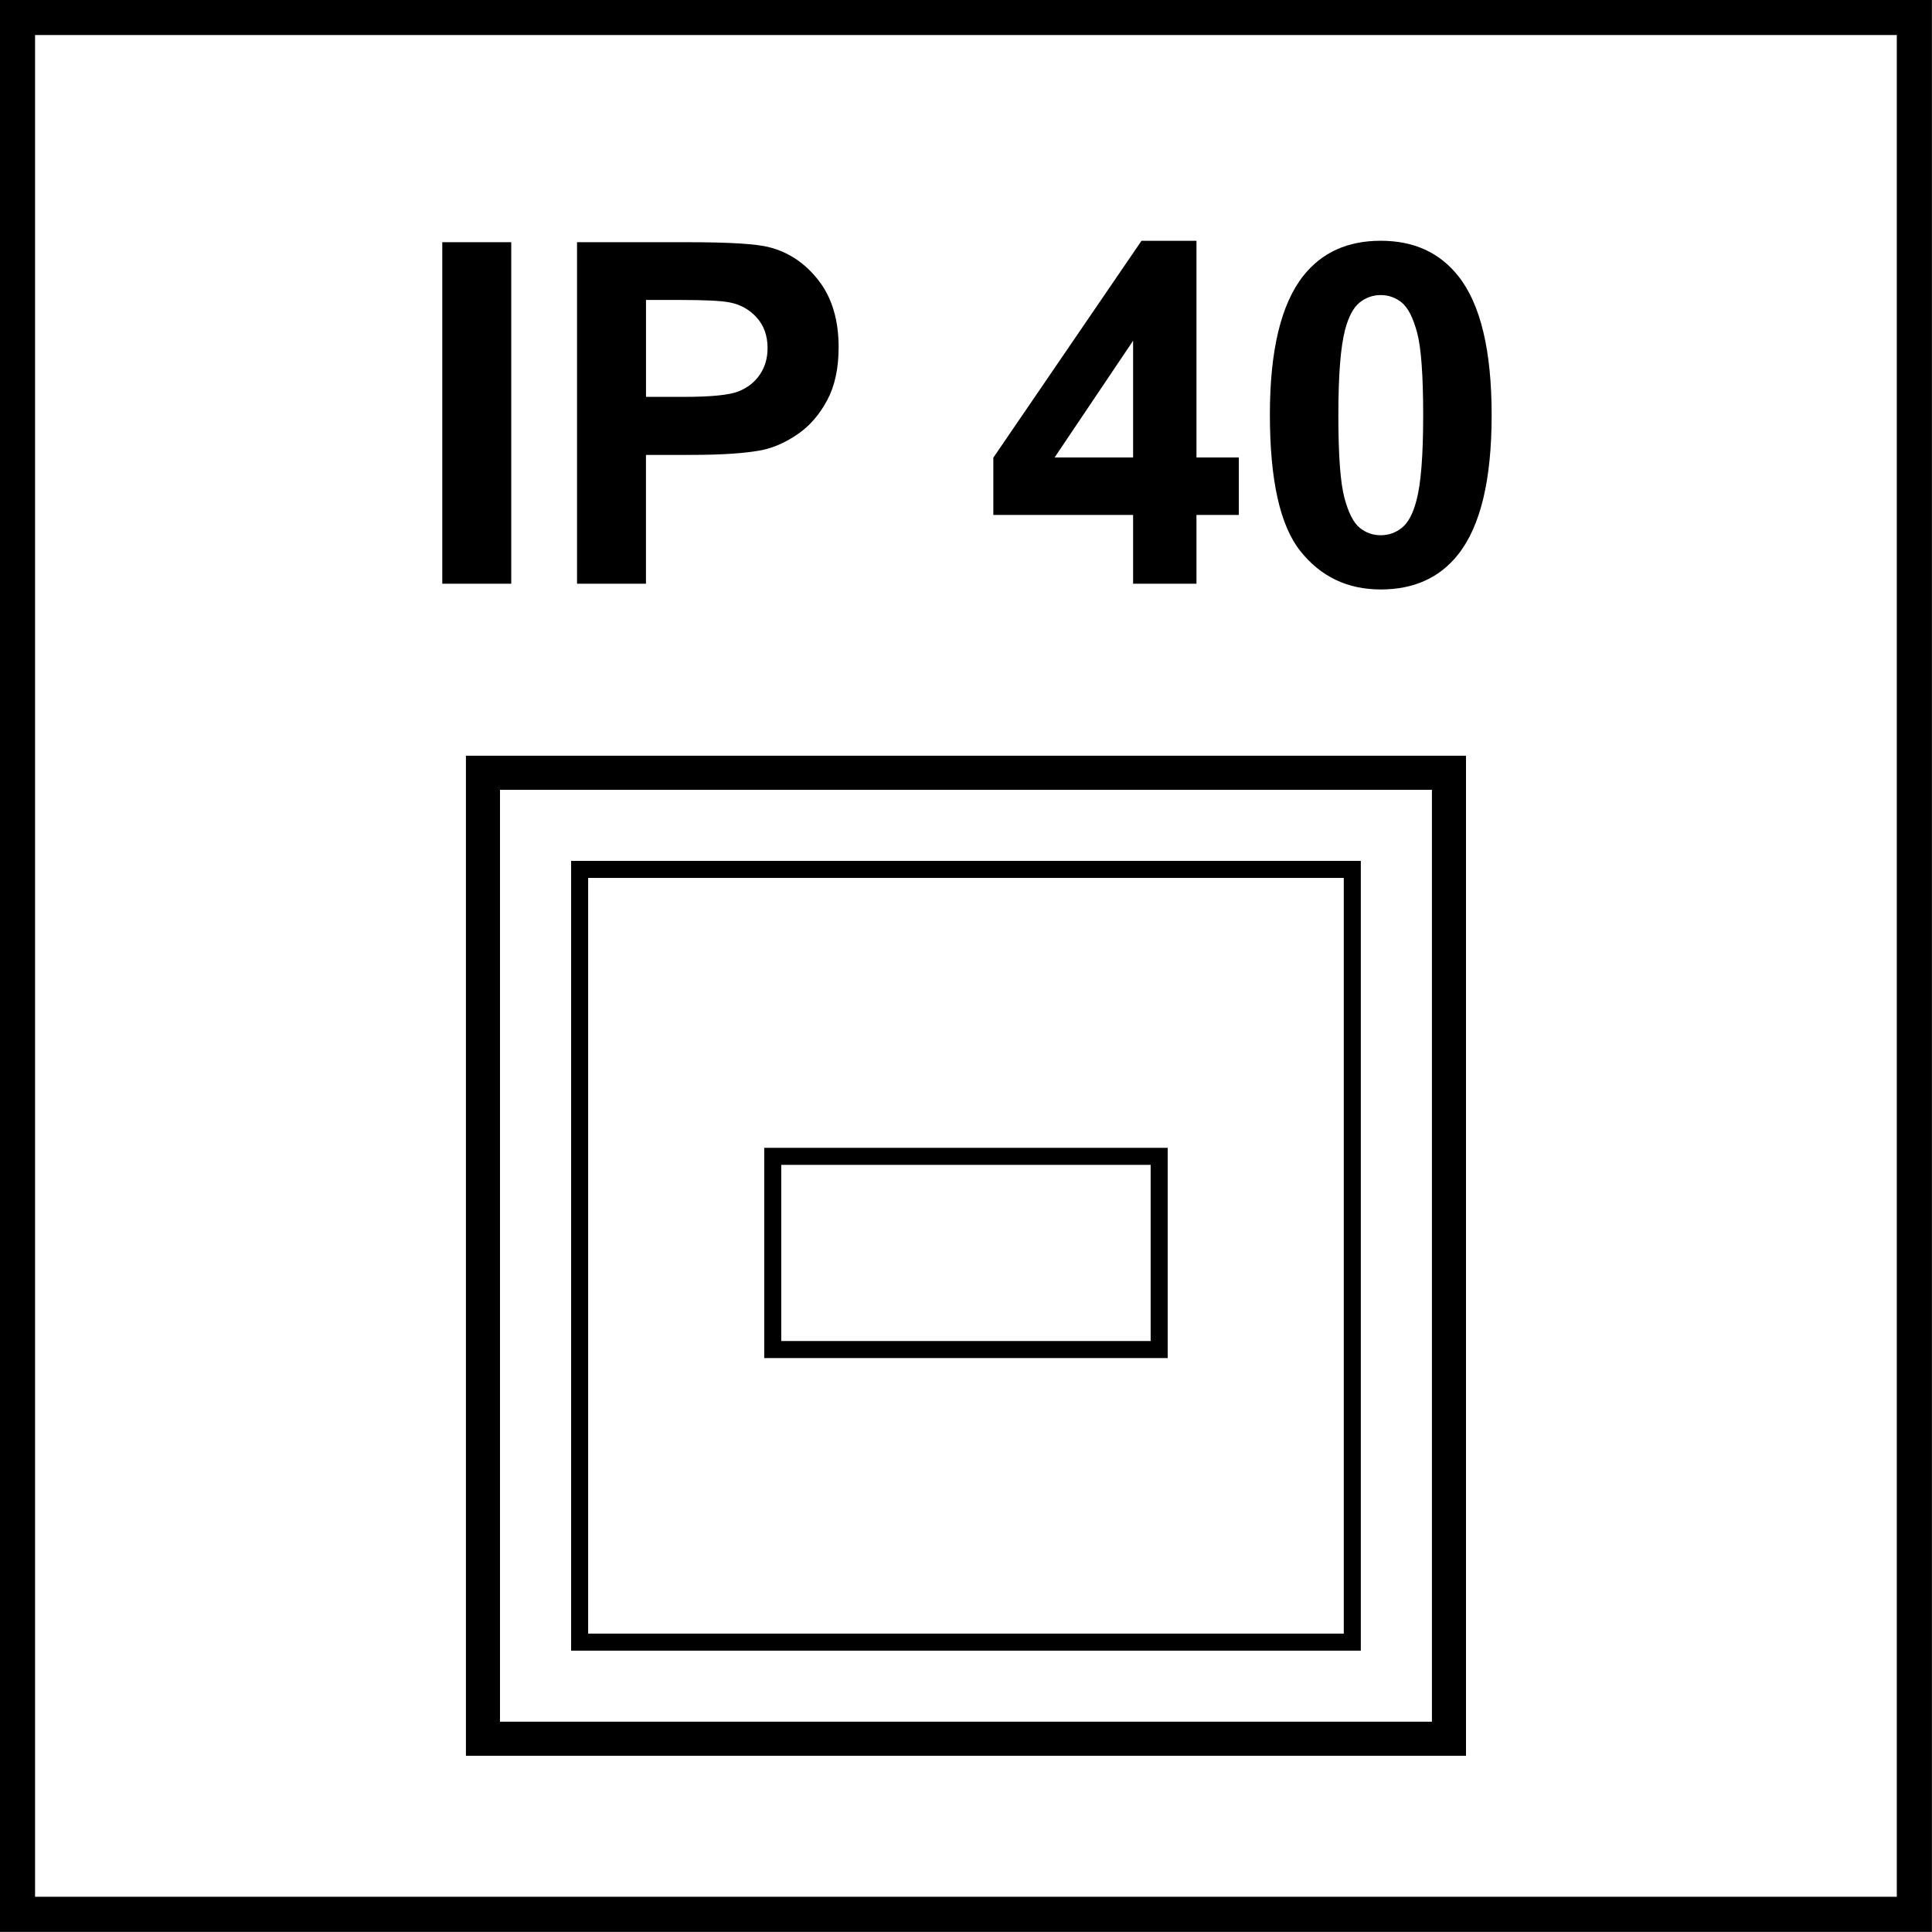
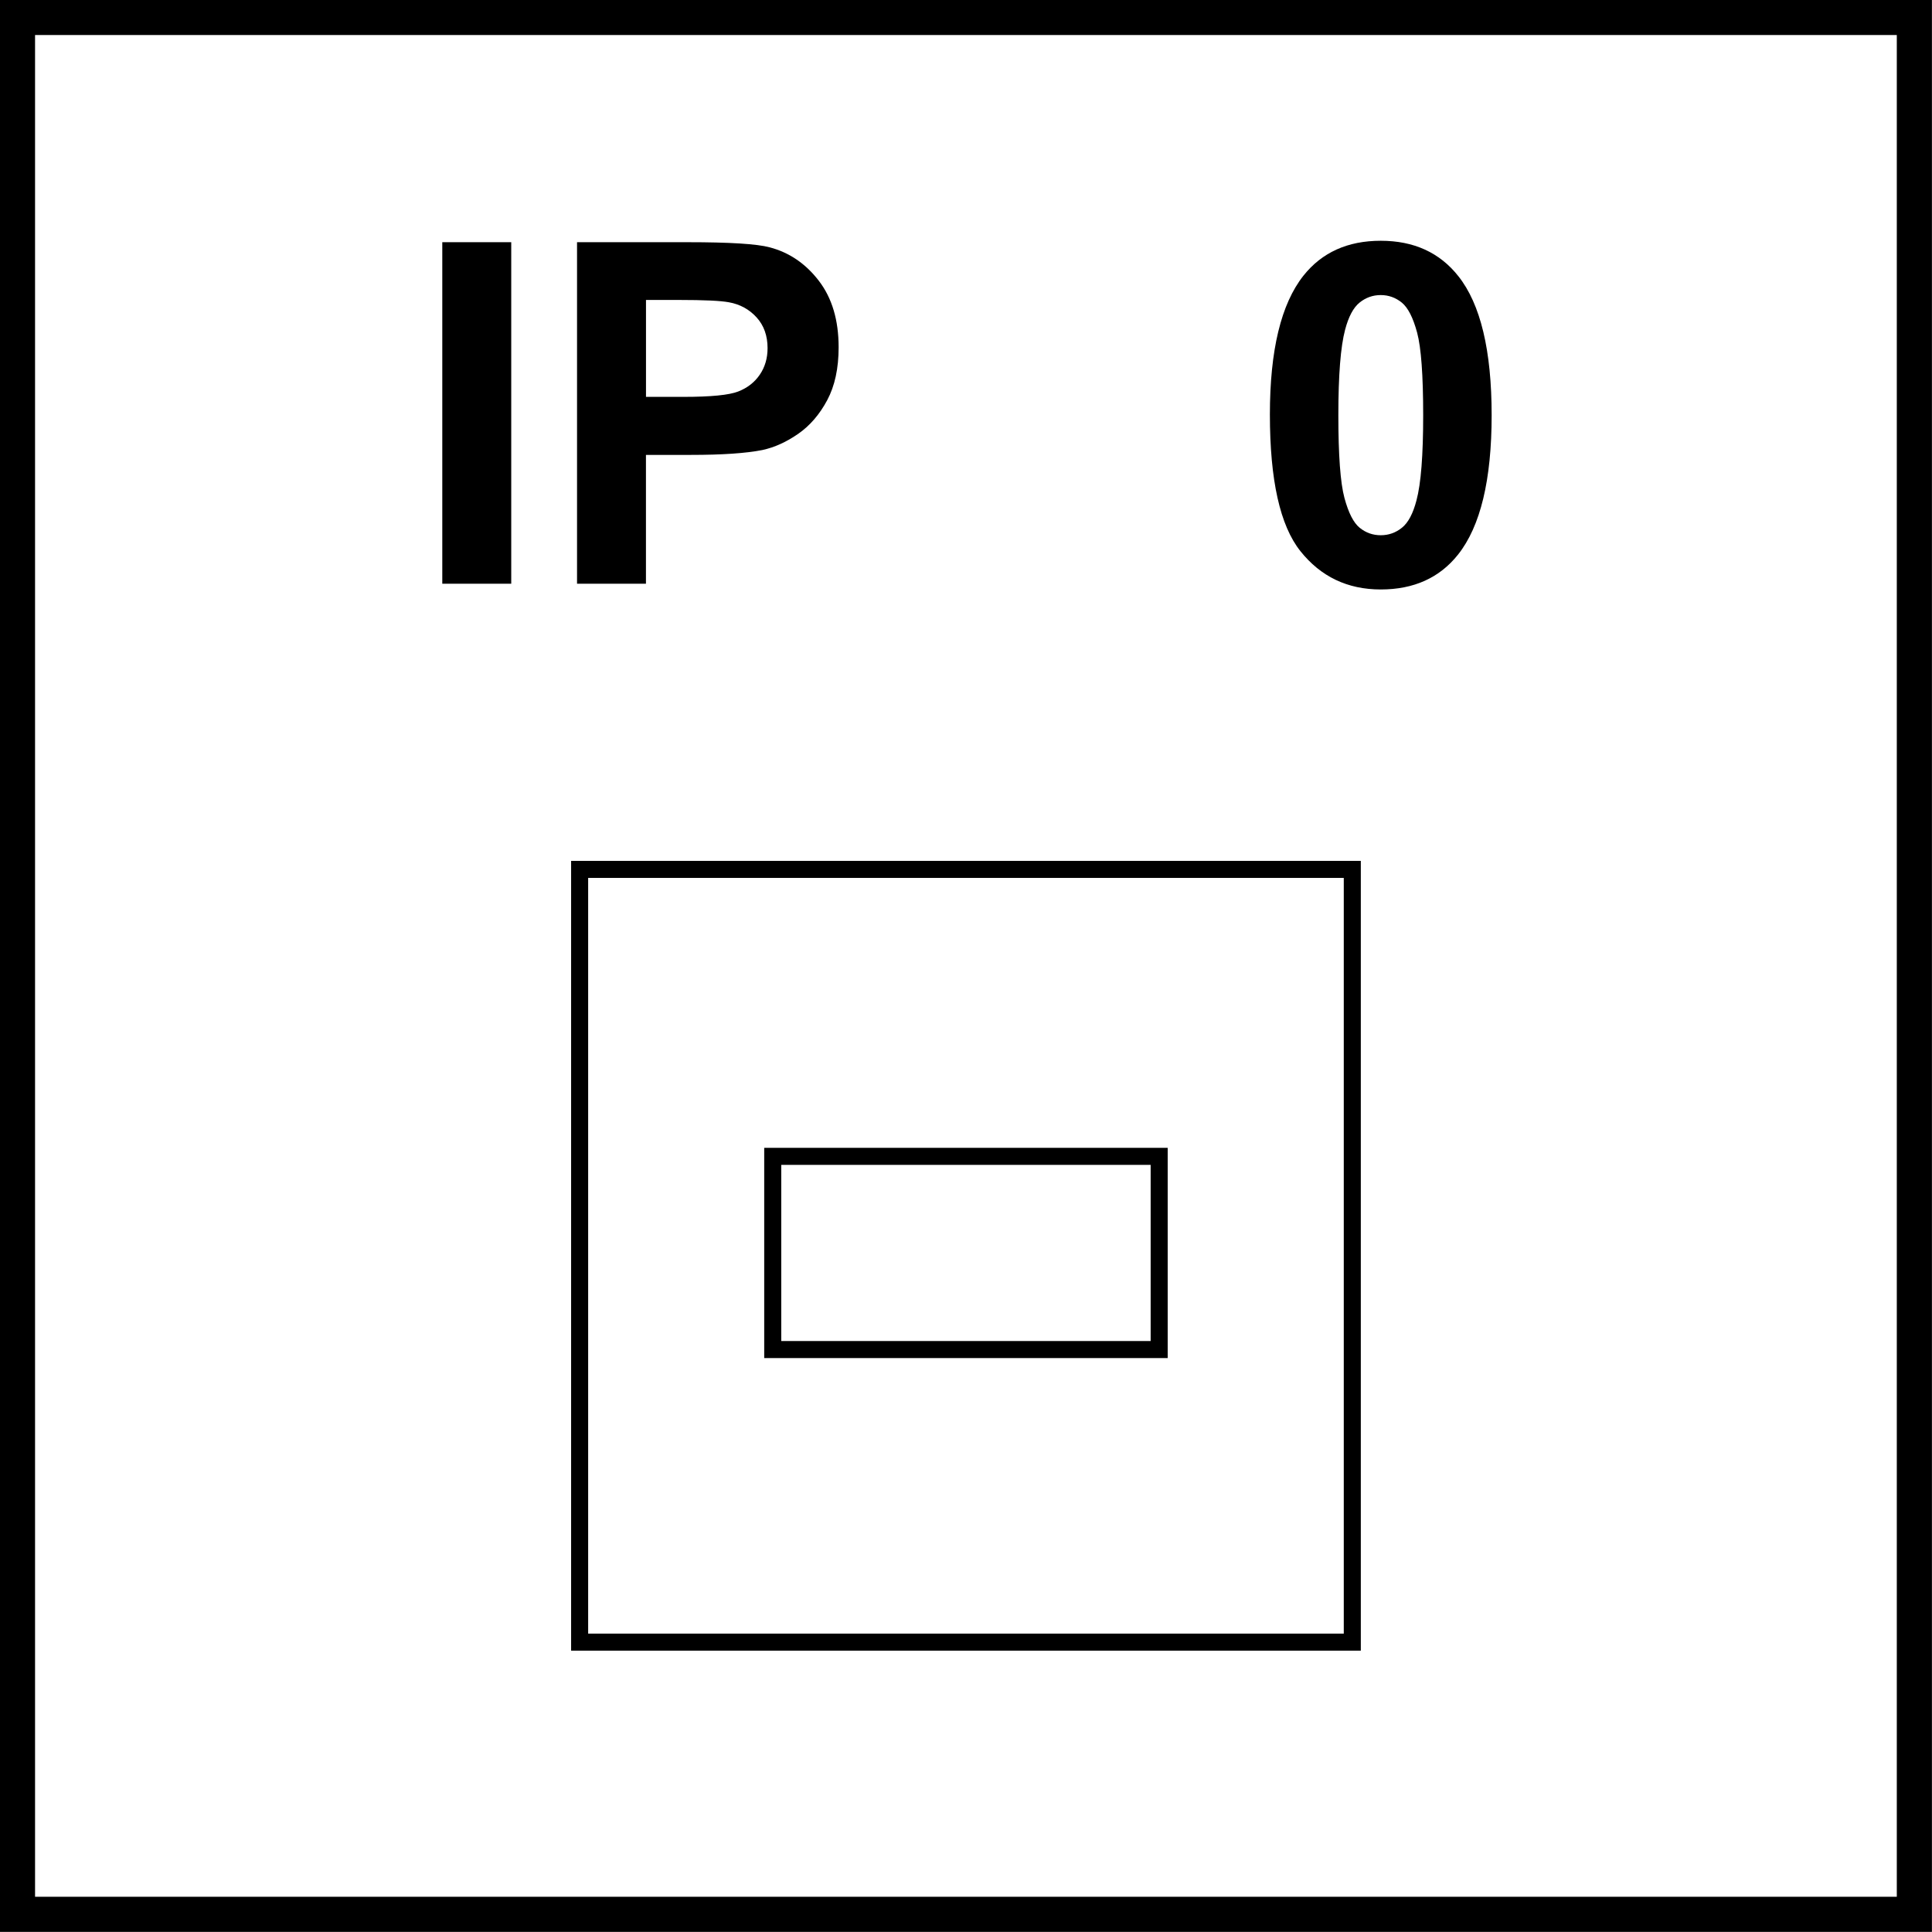
<svg xmlns="http://www.w3.org/2000/svg" version="1.1" id="Layer_1" x="0px" y="0px" width="55px" height="55px" viewBox="0 0 55 55" enable-background="new 0 0 55 55" xml:space="preserve">
-   <rect x="13.749" y="21.999" fill="none" stroke="#000000" stroke-width="0.97" stroke-miterlimit="22.926" width="27.5" height="27.499" />
  <rect x="16.501" y="24.75" fill="none" stroke="#000000" stroke-width="0.485" stroke-miterlimit="22.926" width="21.996" height="21.998" />
  <g>
    <path d="M12.591,16.616V6.895h1.963v9.722H12.591z" />
  </g>
  <g>
    <path d="M16.427,16.616V6.895h3.15c1.193,0,1.972,0.048,2.334,0.146c0.557,0.146,1.023,0.463,1.399,0.952   c0.376,0.489,0.564,1.12,0.564,1.894c0,0.597-0.108,1.099-0.325,1.505s-0.492,0.726-0.826,0.958   c-0.334,0.232-0.673,0.386-1.018,0.461c-0.468,0.093-1.147,0.139-2.036,0.139h-1.28v3.667H16.427z M18.39,8.539v2.759h1.074   c0.773,0,1.291-0.051,1.552-0.153c0.261-0.102,0.465-0.261,0.613-0.478c0.148-0.216,0.222-0.468,0.222-0.756   c0-0.354-0.104-0.646-0.312-0.875c-0.208-0.229-0.471-0.374-0.789-0.431c-0.234-0.044-0.706-0.066-1.413-0.066H18.39z" />
  </g>
  <g>
-     <path d="M32.257,16.616V14.66h-3.979v-1.631l4.218-6.174h1.565v6.167h1.206v1.638h-1.206v1.957H32.257z M32.257,13.022V9.7   l-2.234,3.322H32.257z" />
    <path d="M39.307,6.854c0.942,0,1.678,0.336,2.209,1.008c0.632,0.795,0.948,2.115,0.948,3.959c0,1.839-0.318,3.161-0.955,3.965   c-0.526,0.663-1.26,0.995-2.202,0.995c-0.945,0-1.708-0.364-2.287-1.091c-0.58-0.727-0.869-2.023-0.869-3.889   c0-1.831,0.318-3.148,0.955-3.953C37.632,7.186,38.365,6.854,39.307,6.854z M39.307,8.4c-0.226,0-0.427,0.072-0.604,0.215   s-0.313,0.401-0.411,0.772C38.164,9.87,38.1,10.681,38.1,11.822s0.058,1.924,0.173,2.351c0.115,0.427,0.26,0.711,0.435,0.852   c0.175,0.142,0.374,0.212,0.6,0.212s0.427-0.072,0.604-0.215s0.314-0.401,0.411-0.773c0.129-0.477,0.192-1.286,0.192-2.427   s-0.058-1.924-0.172-2.351c-0.115-0.427-0.26-0.712-0.435-0.855S39.532,8.4,39.307,8.4z" />
  </g>
  <rect x="21.998" y="32.919" fill="none" stroke="#000000" stroke-width="0.485" stroke-miterlimit="22.926" width="11.001" height="5.5" />
  <g>
    <g>
      <path d="M53.998,0.997v53h-53v-53H53.998 M54.998-0.003h-55v55h55V-0.003L54.998-0.003z" />
    </g>
  </g>
</svg>